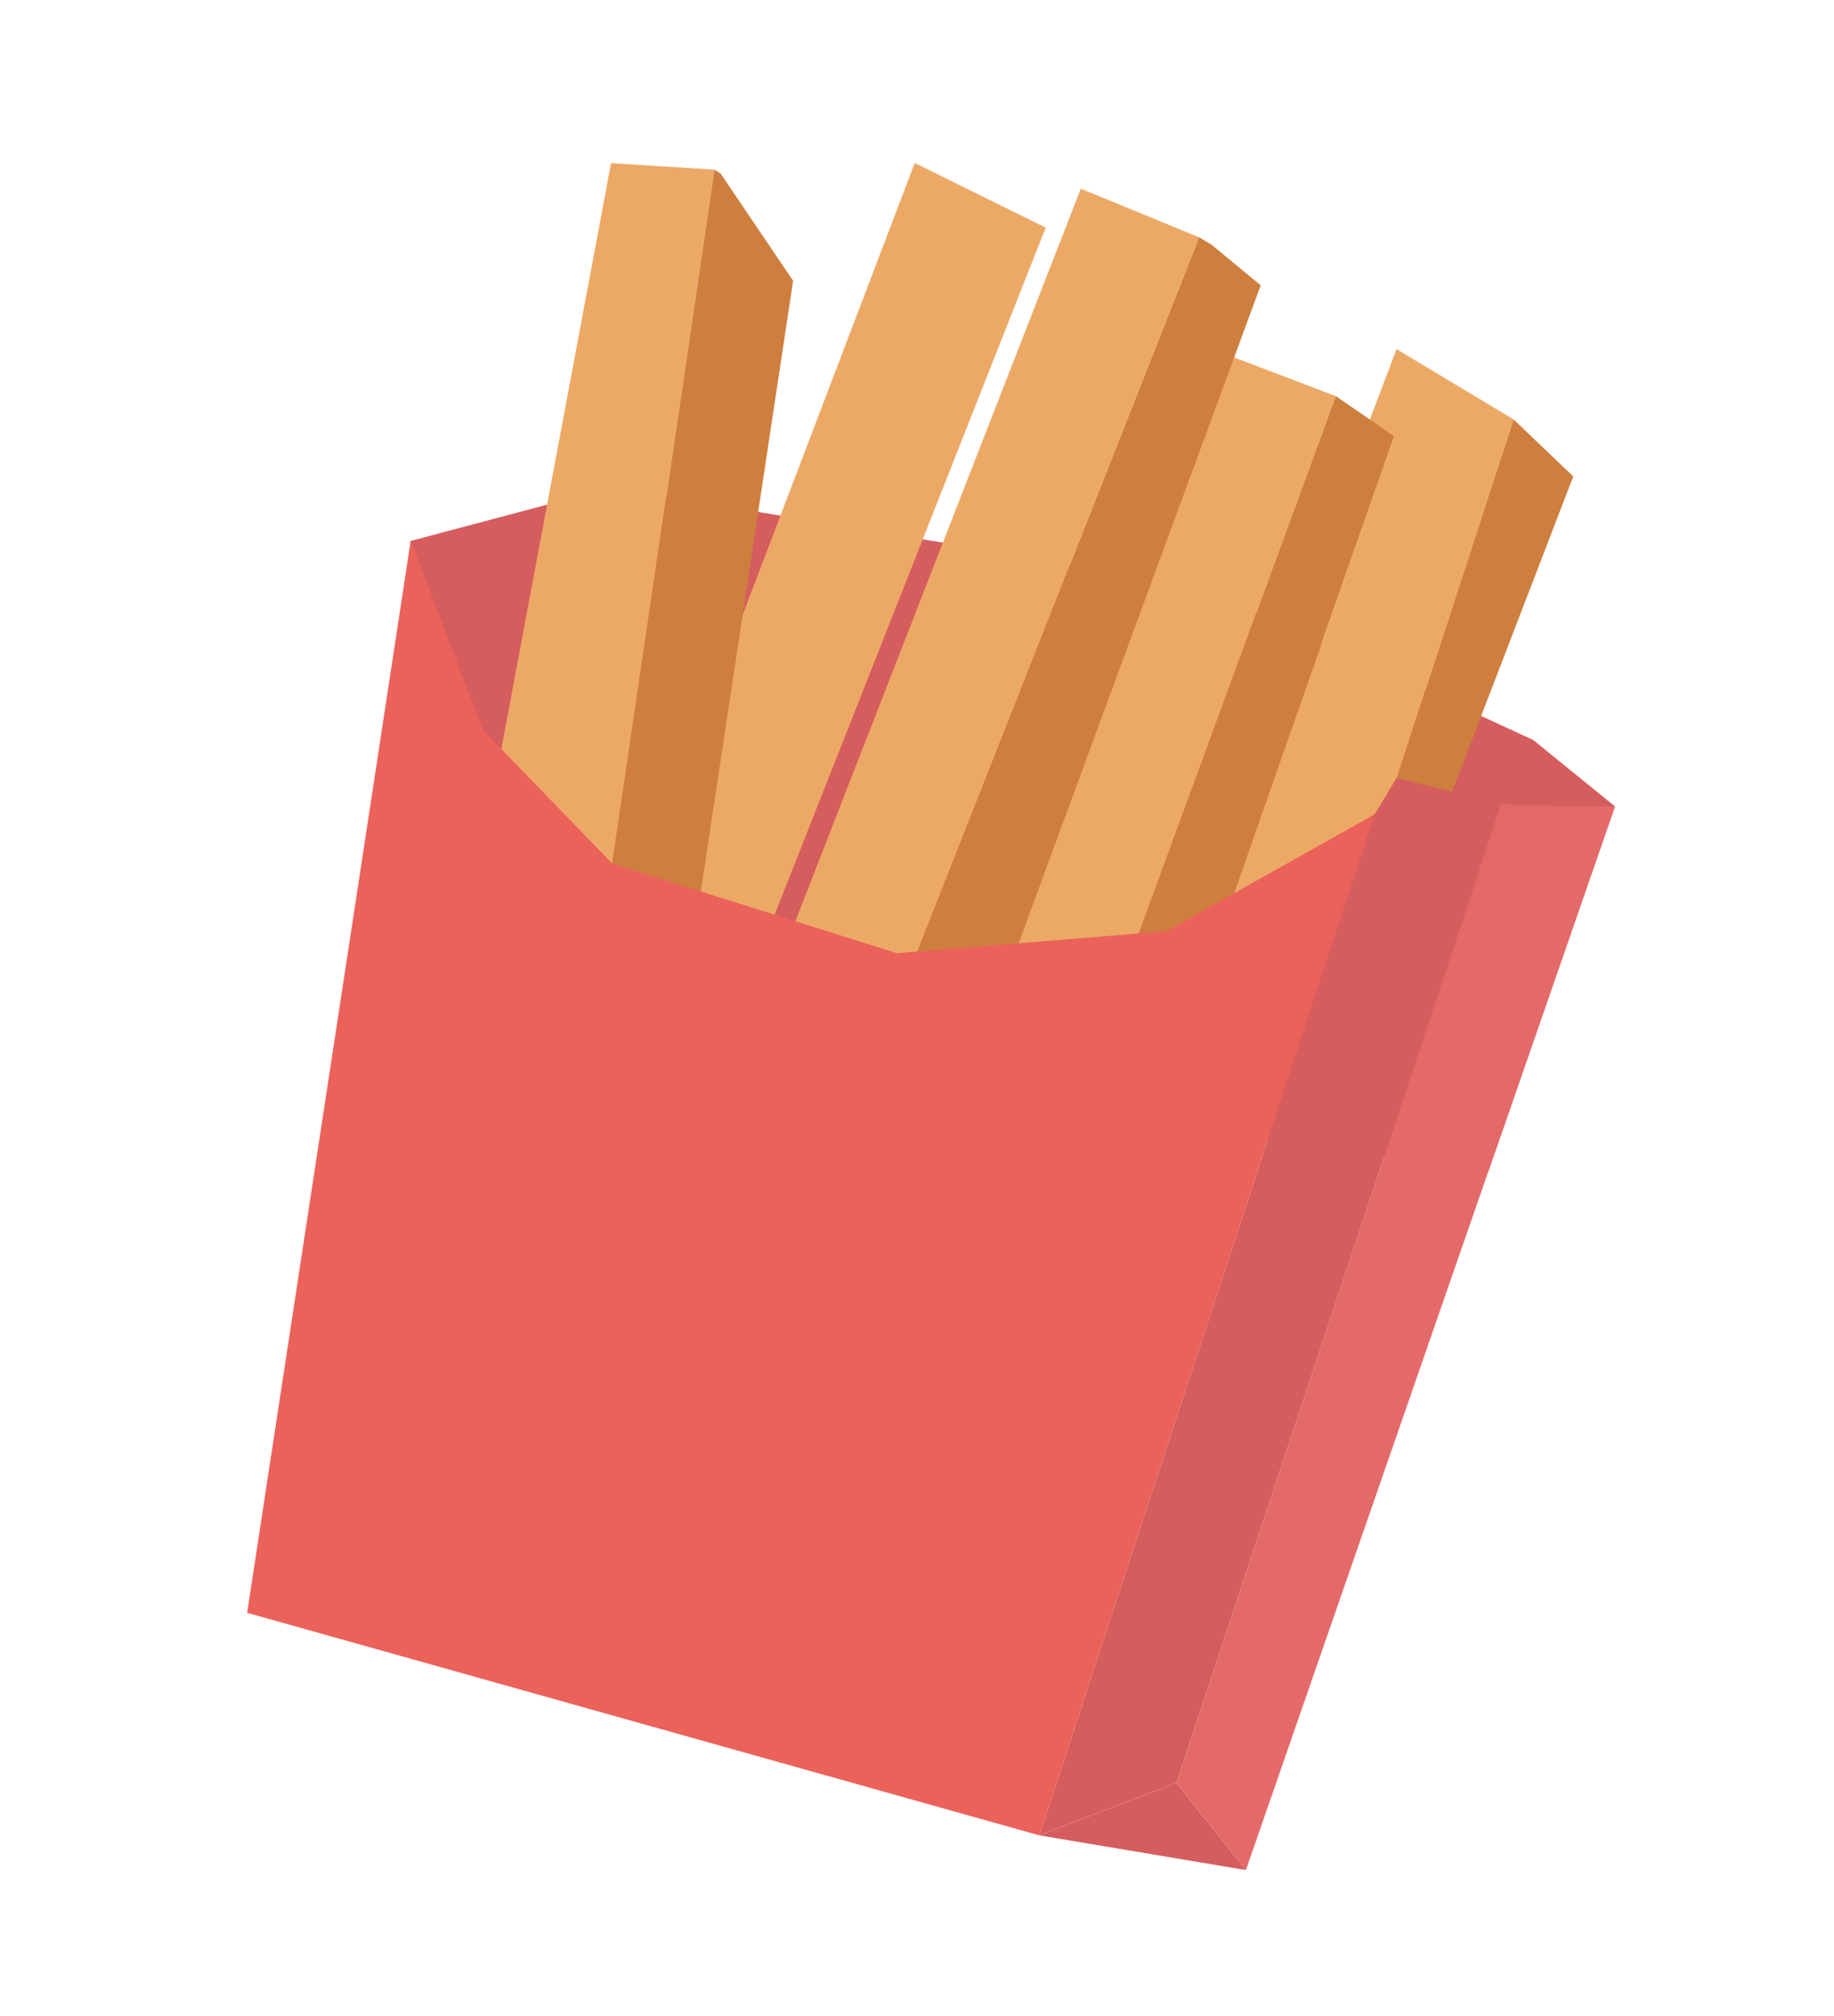
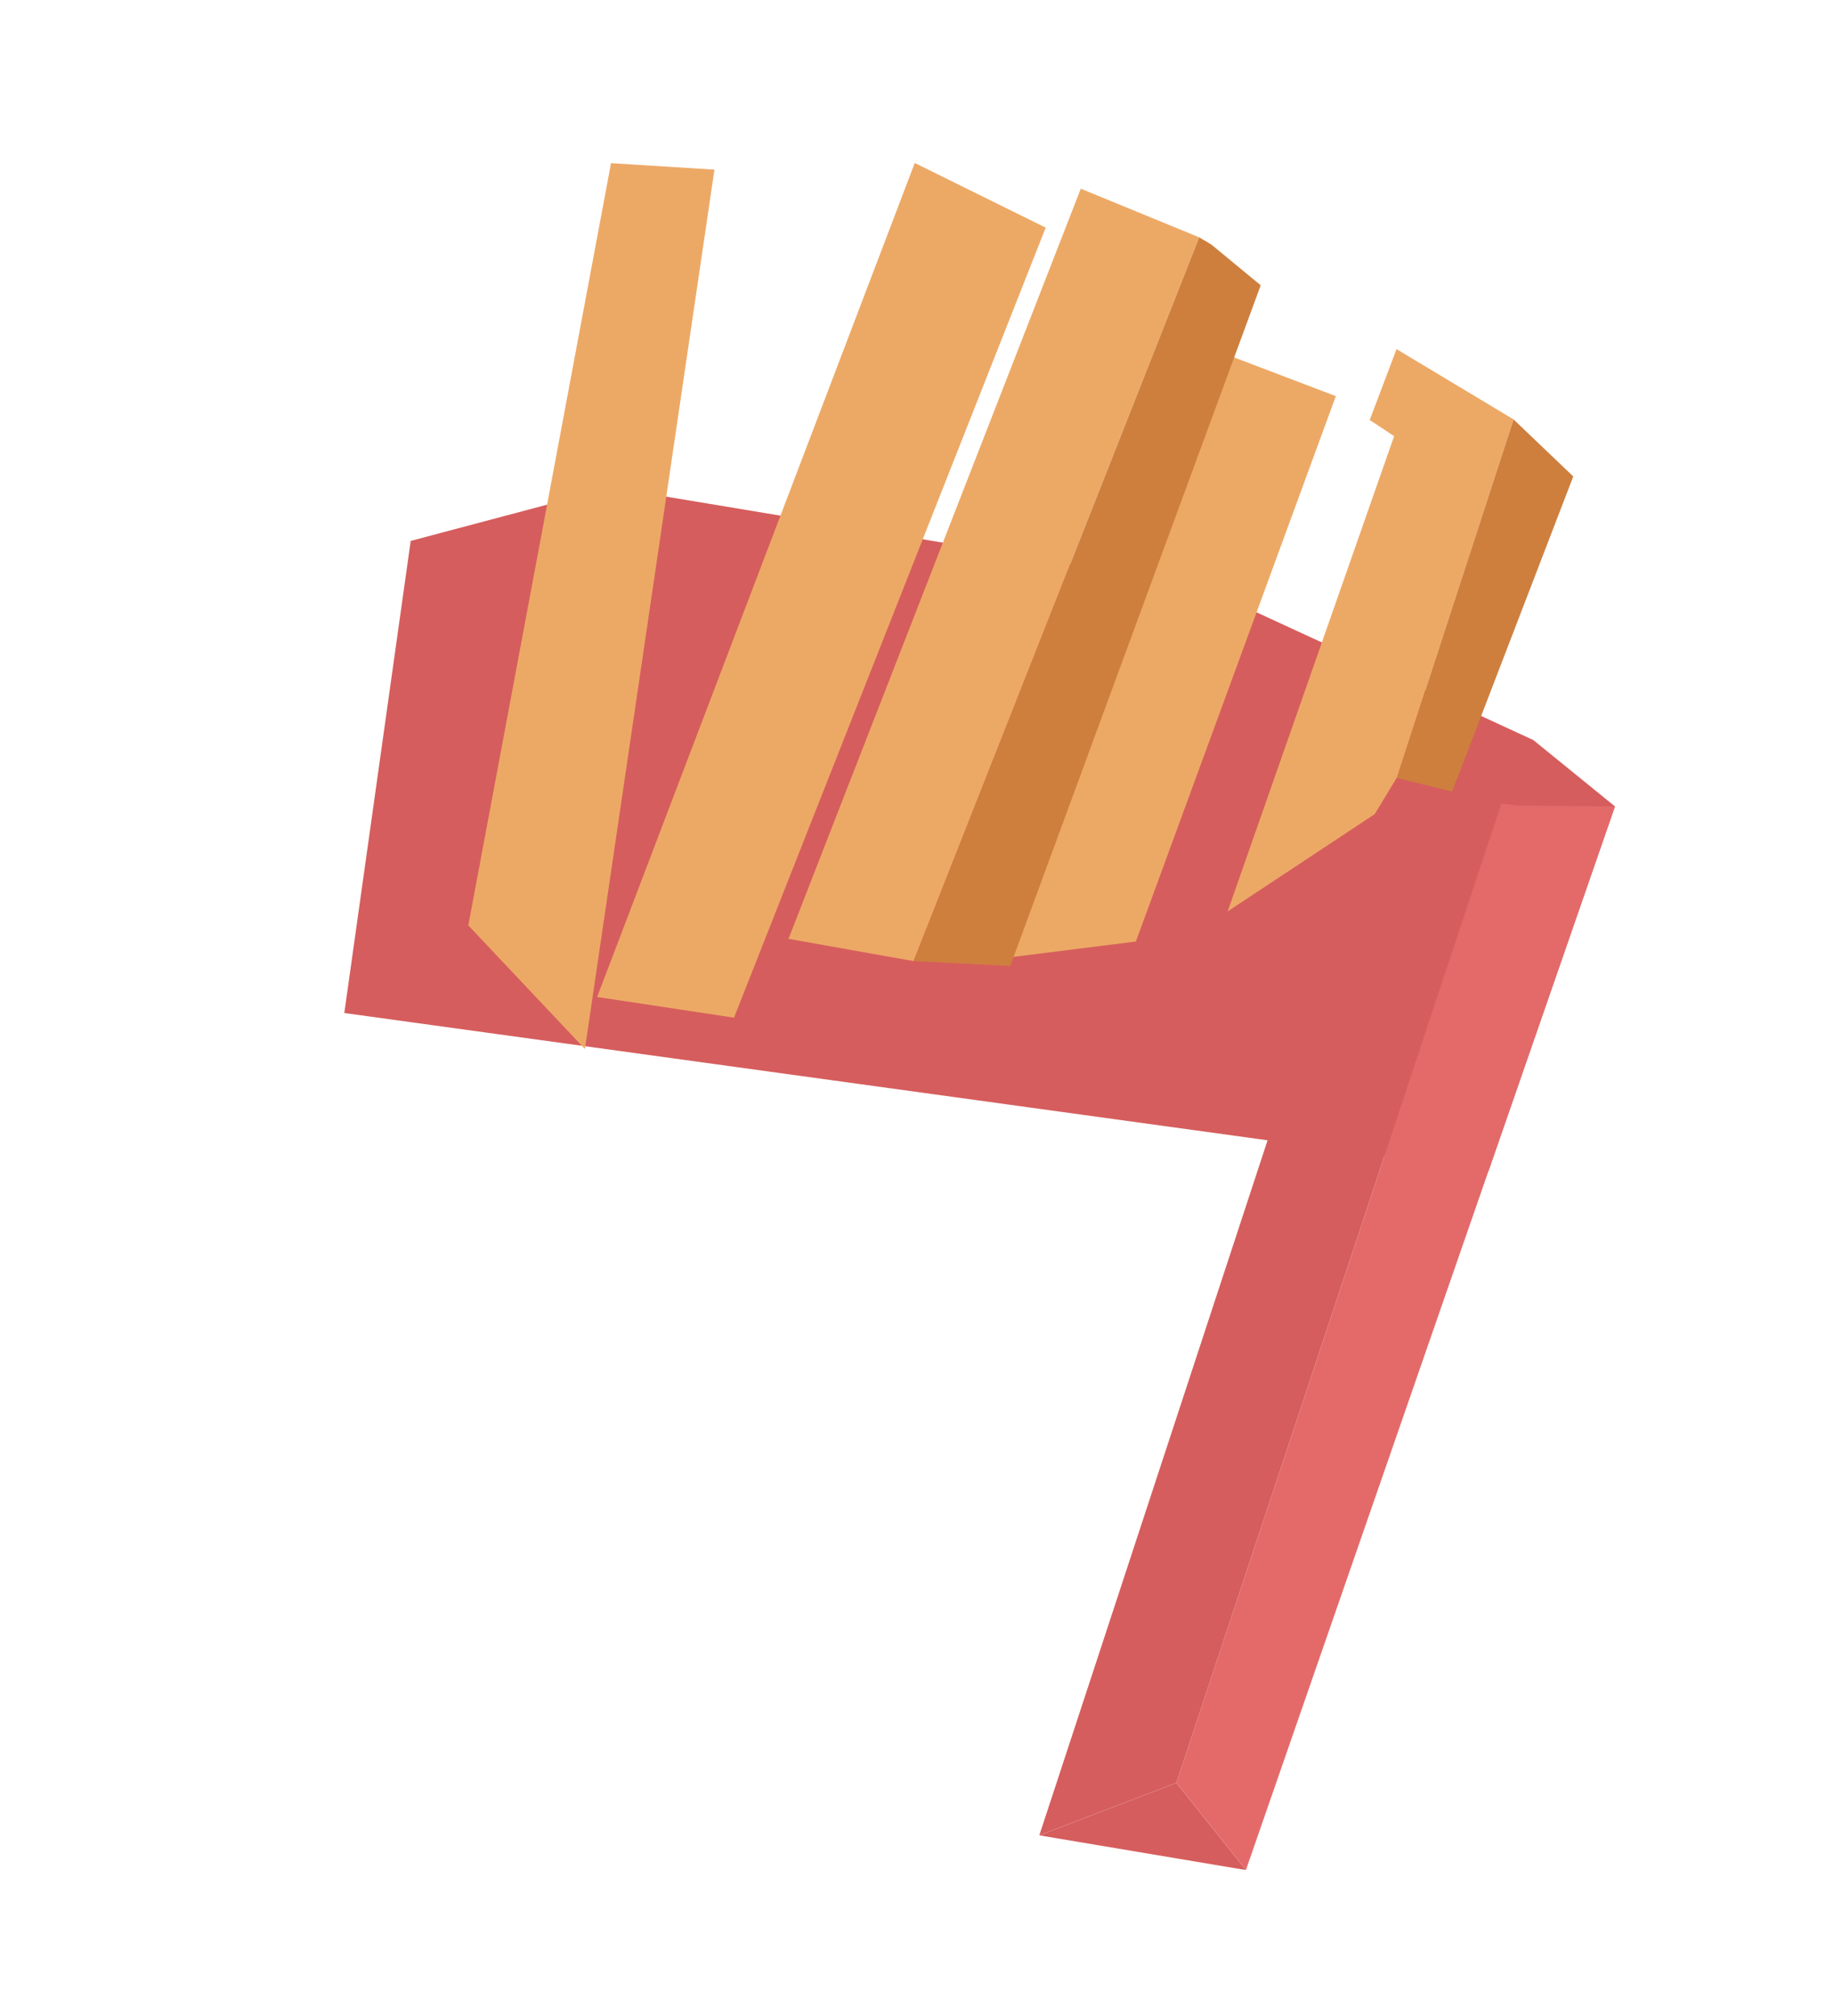
<svg xmlns="http://www.w3.org/2000/svg" width="121" height="133" viewBox="0 0 121 133" fill="none">
  <path d="M27.096 35.686L40.345 32.166L78.987 38.59L101.162 48.824L106.55 53.203L98.213 77.24L22.716 66.833L27.096 35.686Z" fill="#D65D5D" />
  <path d="M30.898 61.053L40.313 10.764L47.136 11.192L38.591 69.207L30.898 61.053Z" fill="#ECA966" />
  <path d="M39.397 65.775L60.352 10.752L68.991 15.019L48.426 67.141L39.397 65.775Z" fill="#ECA966" />
  <path d="M71.306 12.449L79.118 15.658L60.275 63.408L52.022 61.939" fill="#ECA966" />
  <path d="M80.726 23.315L88.133 26.135L74.94 62.116L66.109 63.224L80.726 23.315Z" fill="#ECA966" />
  <path d="M92.138 23.032L99.859 27.669L91.567 53.137L80.996 60.129L91.979 28.774L90.368 27.71L92.138 23.032Z" fill="#ECA966" />
  <path d="M99.859 27.67L103.798 31.433L94.719 55.046L91.566 53.137L99.859 27.67Z" fill="#CE7F3E" />
-   <path d="M47.543 11.447L52.327 18.527L44.423 70.815L38.591 69.207L47.136 11.192L47.543 11.447Z" fill="#CE7F3E" />
  <path d="M79.921 16.135L83.177 18.821L66.654 63.729L60.275 63.408L79.118 15.658L79.921 16.135Z" fill="#CE7F3E" />
-   <path d="M88.132 26.134L91.979 28.773L80.995 60.128L74.939 62.115L88.132 26.134Z" fill="#CE7F3E" />
-   <path d="M27.094 35.69L31.866 48.167L40.395 56.974L59.167 62.885L76.967 61.433L90.695 53.719L68.569 121.085L16.305 106.404L27.094 35.69Z" fill="#EB625B" />
  <path d="M92.148 51.319L99.05 53.029L77.614 117.62L68.571 121.08L90.696 53.715L92.148 51.319Z" fill="#D65D5D" />
  <path d="M100.276 53.145L106.549 53.203L82.202 123.371L77.613 117.621L99.049 53.031L100.276 53.145Z" fill="#E46A6A" />
  <path d="M68.568 121.085L77.611 117.625L82.2 123.374L68.568 121.085Z" fill="#D65D5D" />
</svg>